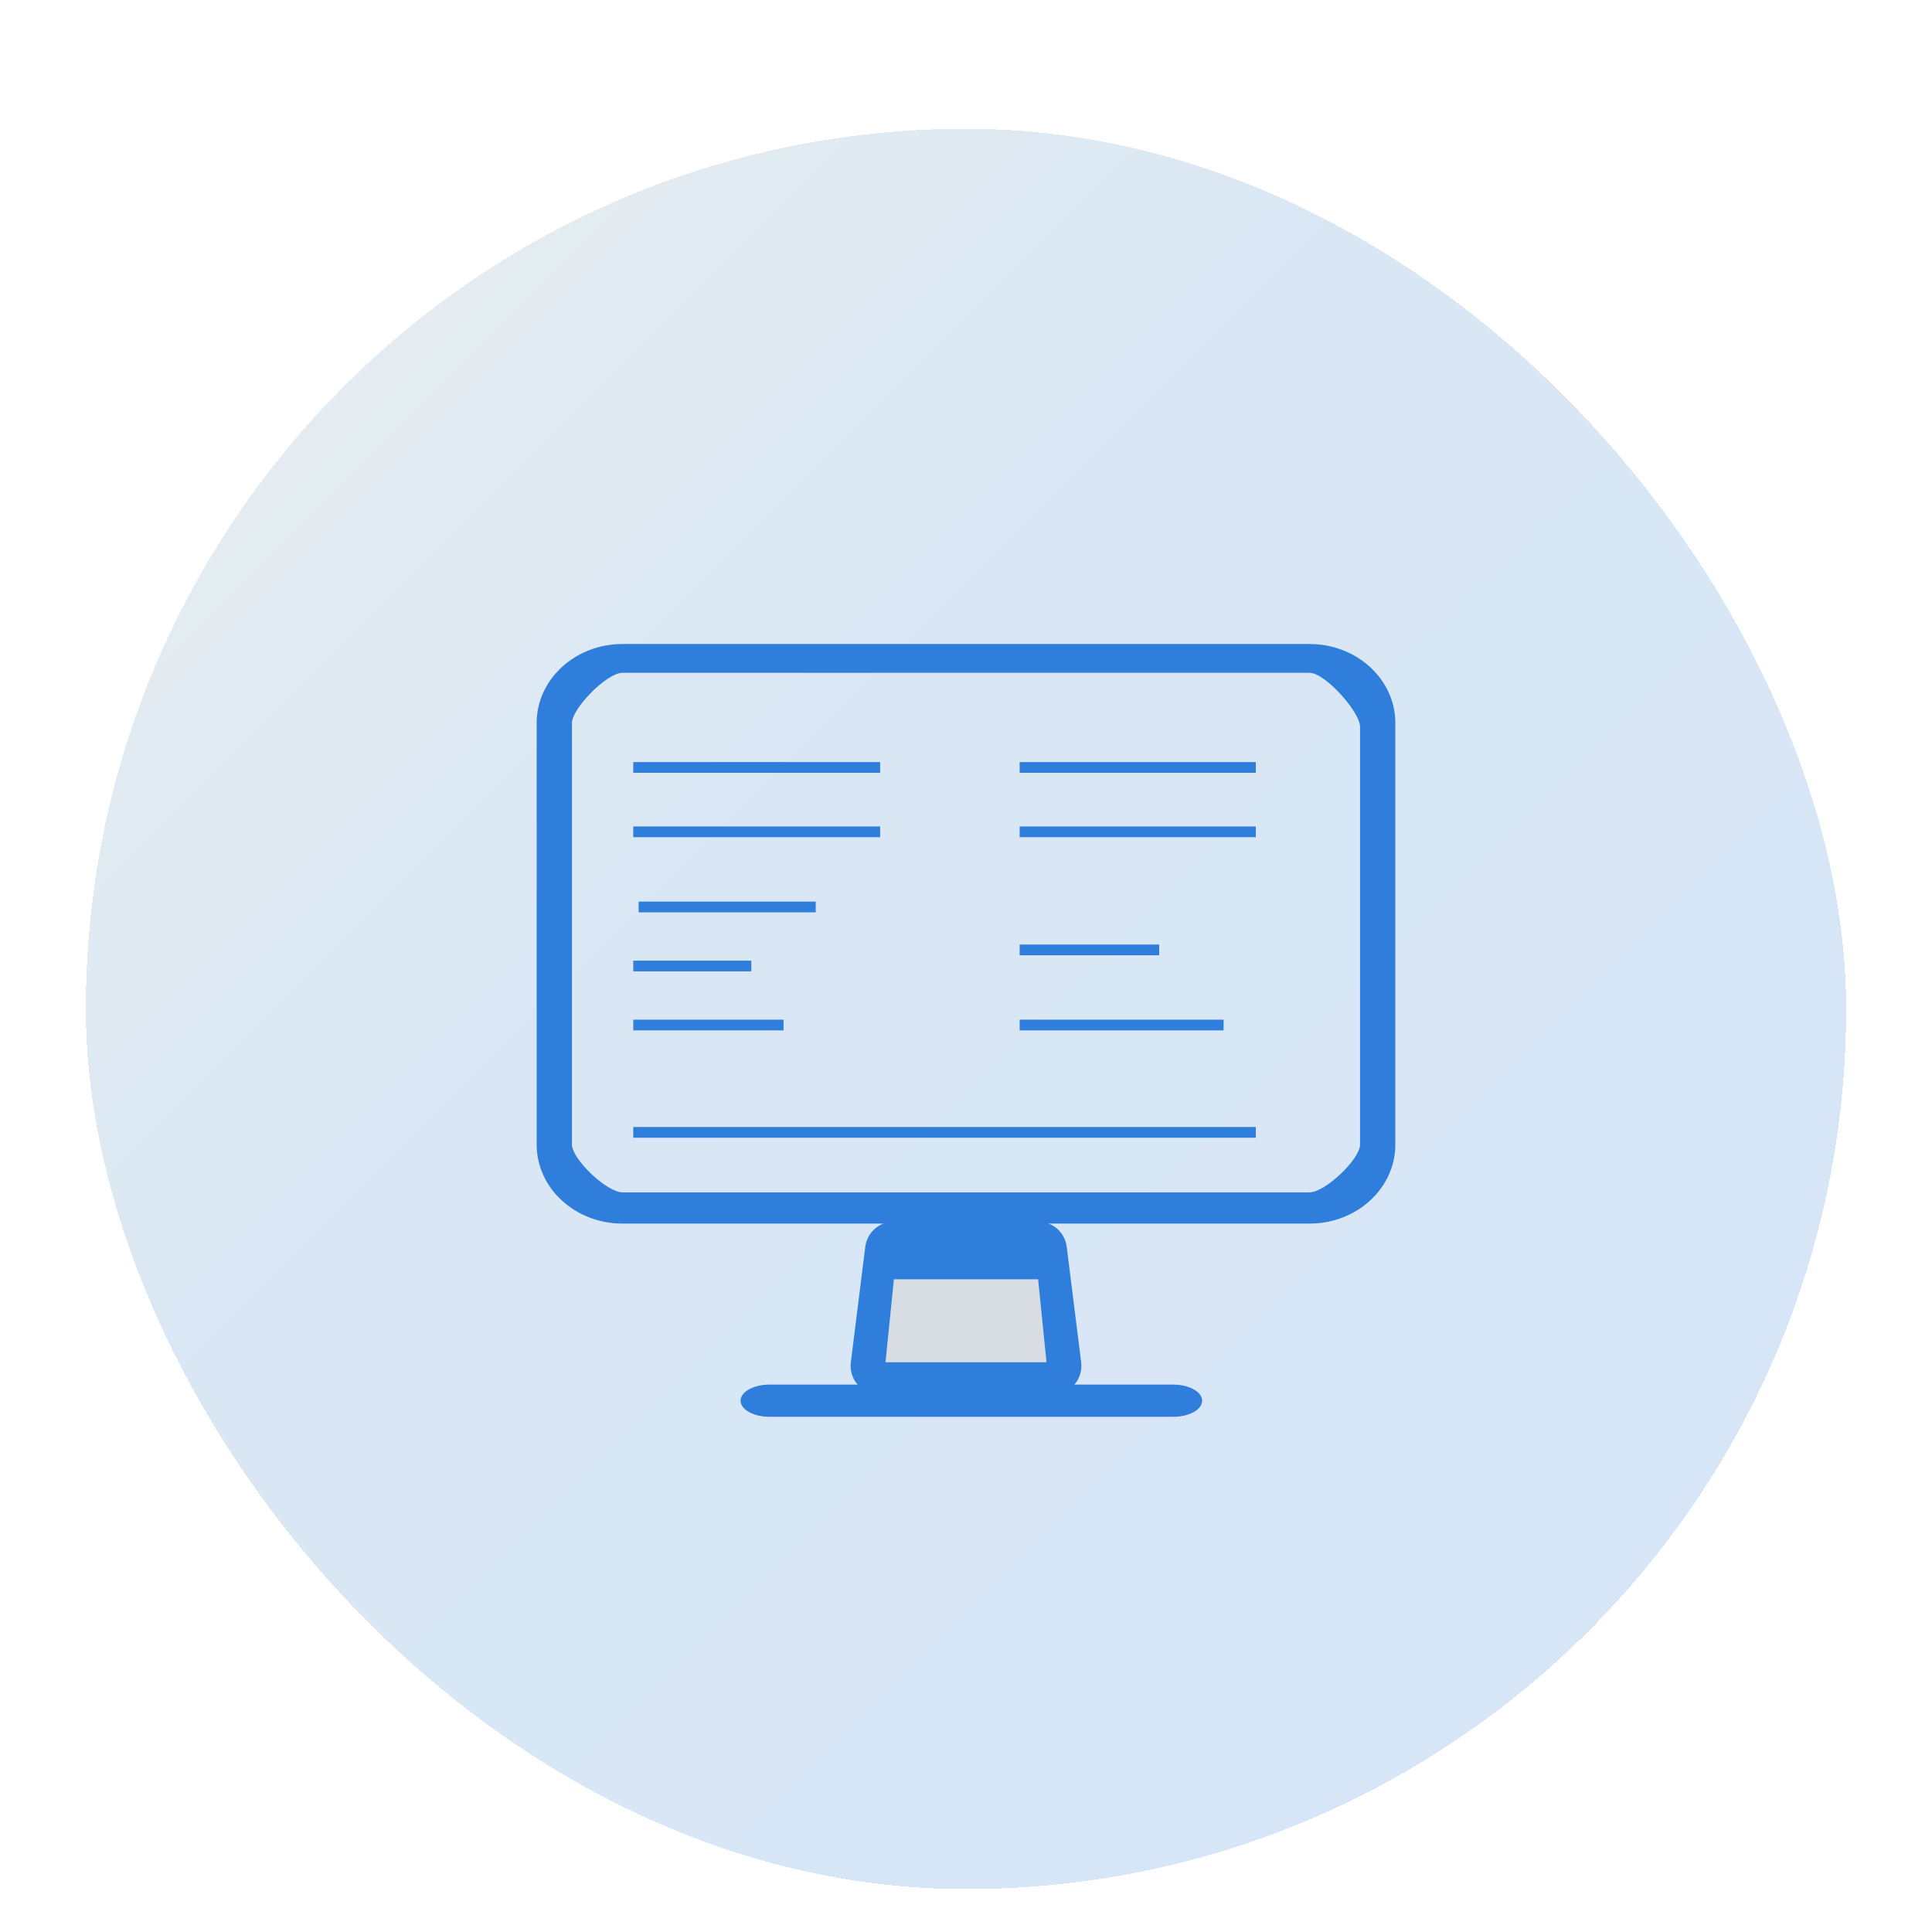
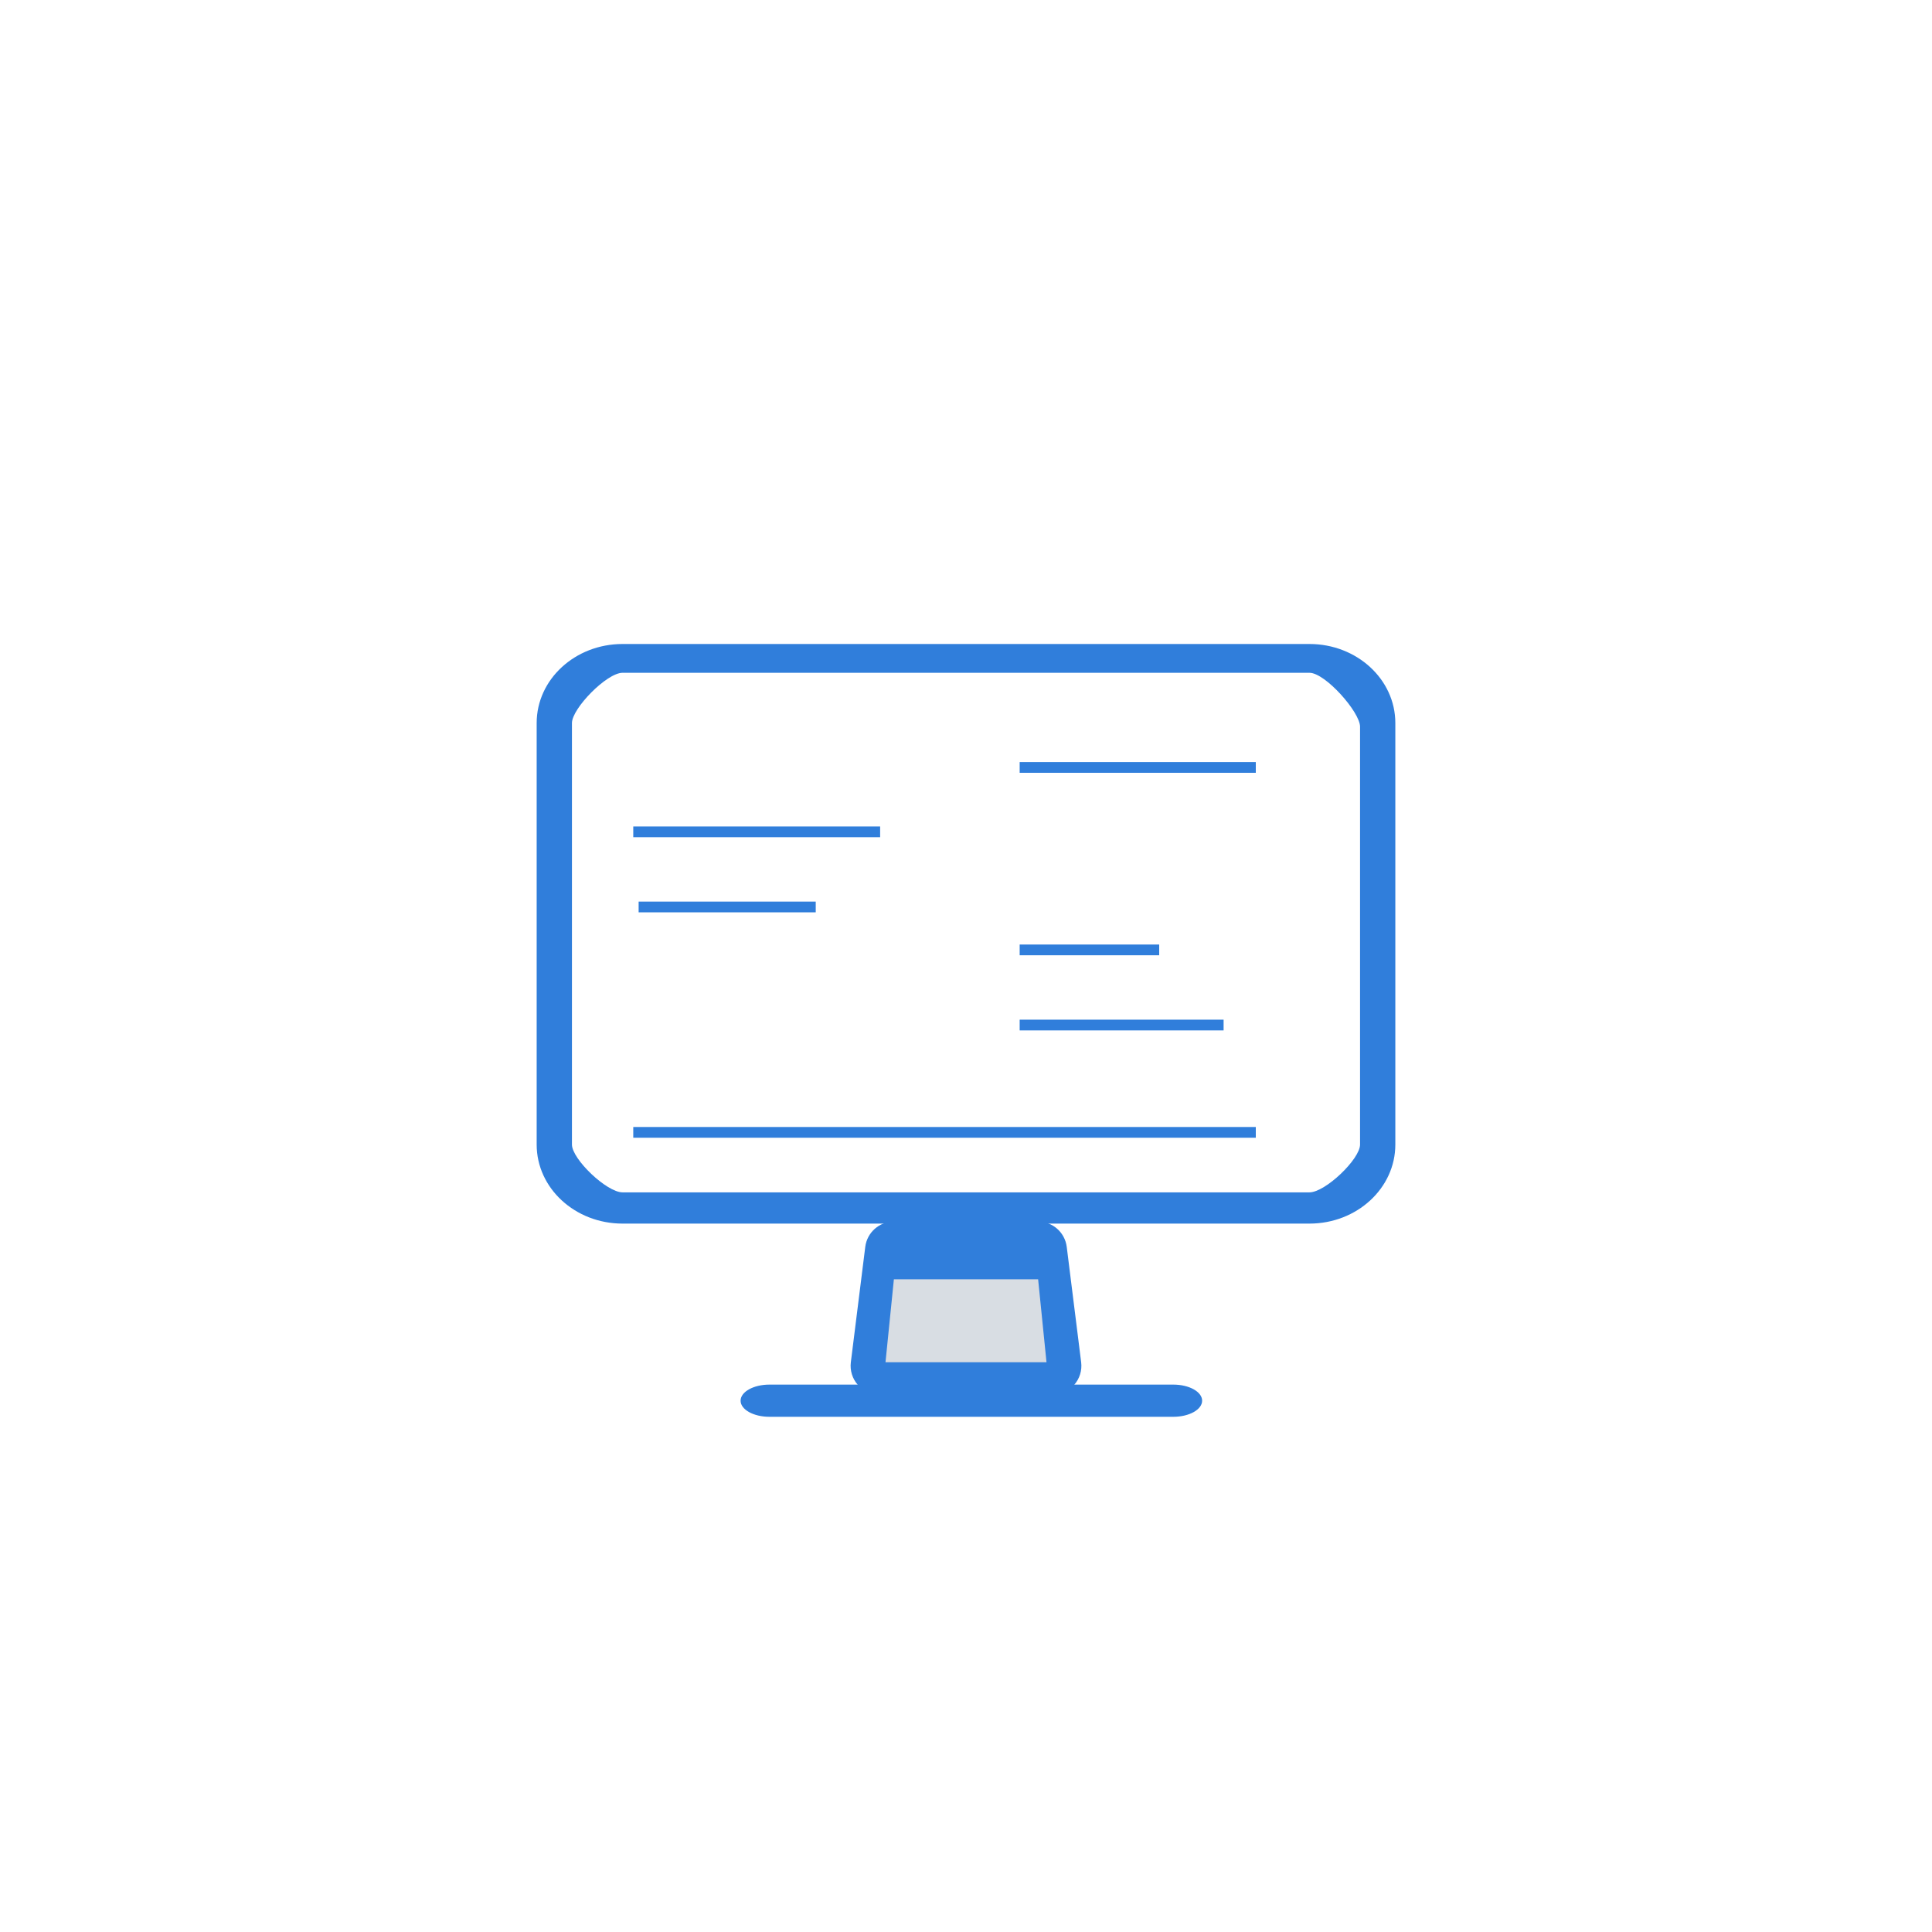
<svg xmlns="http://www.w3.org/2000/svg" width="180" height="180" viewBox="0 0 180 180" fill="none">
  <g clip-path="url(#clip0_19_760)">
    <g filter="url(#filter0_bd_19_760)">
-       <rect x="8" y="8" width="164" height="164" rx="82" fill="url(#paint0_linear_19_760)" fill-opacity="0.2" shape-rendering="crispEdges" />
-     </g>
+       </g>
    <path fill-rule="evenodd" clip-rule="evenodd" d="M58 62.683C56.527 62.683 53.287 66.008 53.287 67.364V86.886V106.636C53.287 107.992 56.527 111.089 58 111.089H122C123.473 111.089 126.713 107.992 126.713 106.636V87.799V67.706C126.713 66.35 123.473 62.683 122 62.683H90H58ZM50 67.364C50 63.297 53.582 60 58 60H122C126.418 60 130 63.297 130 67.364V106.636C130 110.703 126.418 114 122 114H58C53.582 114 50 110.703 50 106.636V67.364Z" fill="#307EDB" />
    <path d="M98.062 127.25L96.719 116.5H83.281L81.938 127.25H98.062Z" fill="#D8DDE3" />
    <path fill-rule="evenodd" clip-rule="evenodd" d="M80.615 116.167C80.783 114.822 81.926 113.812 83.281 113.812H90H96.719C98.074 113.812 99.217 114.822 99.385 116.167L100.729 126.917C100.825 127.682 100.587 128.451 100.077 129.029C99.567 129.606 98.833 129.938 98.062 129.938H81.938C81.167 129.938 80.433 129.606 79.923 129.029C79.413 128.451 79.175 127.682 79.271 126.917L80.615 116.167ZM83.281 119.188L82.5 126.917H97.5L96.719 119.188H83.281Z" fill="#307EDB" />
    <path fill-rule="evenodd" clip-rule="evenodd" d="M69 130.5C69 129.672 70.203 129 71.688 129H109.312C110.797 129 112 129.672 112 130.5C112 131.328 110.797 132 109.312 132H71.688C70.203 132 69 131.328 69 130.5Z" fill="#307EDB" />
-     <line x1="59" y1="71.5" x2="82" y2="71.5" stroke="#307EDB" />
    <line x1="95" y1="71.5" x2="117" y2="71.5" stroke="#307EDB" />
    <line x1="59" y1="77.5" x2="82" y2="77.5" stroke="#307EDB" />
-     <line x1="95" y1="77.5" x2="117" y2="77.5" stroke="#307EDB" />
-     <path d="M59 95.5H73M59 90C63.686 90 65.314 90 70 90" stroke="#307EDB" />
    <path d="M59.5 84.5H76" stroke="#307EDB" />
    <line x1="95" y1="88.5" x2="108" y2="88.5" stroke="#307EDB" />
    <line x1="95" y1="95.5" x2="114" y2="95.5" stroke="#307EDB" />
    <line x1="59" y1="105.5" x2="117" y2="105.5" stroke="#307EDB" />
  </g>
  <defs>
    <filter id="filter0_bd_19_760" x="-2" y="2" width="184" height="184" filterUnits="userSpaceOnUse" color-interpolation-filters="sRGB">
      <feFlood flood-opacity="0" result="BackgroundImageFix" />
      <feGaussianBlur in="BackgroundImageFix" stdDeviation="2" />
      <feComposite in2="SourceAlpha" operator="in" result="effect1_backgroundBlur_19_760" />
      <feColorMatrix in="SourceAlpha" type="matrix" values="0 0 0 0 0 0 0 0 0 0 0 0 0 0 0 0 0 0 127 0" result="hardAlpha" />
      <feOffset dy="4" />
      <feGaussianBlur stdDeviation="5" />
      <feComposite in2="hardAlpha" operator="out" />
      <feColorMatrix type="matrix" values="0 0 0 0 0 0 0 0 0 0 0 0 0 0 0 0 0 0 0.12 0" />
      <feBlend mode="normal" in2="effect1_backgroundBlur_19_760" result="effect2_dropShadow_19_760" />
      <feBlend mode="normal" in="SourceGraphic" in2="effect2_dropShadow_19_760" result="shape" />
    </filter>
    <linearGradient id="paint0_linear_19_760" x1="164.246" y1="164.133" x2="15.867" y2="15.74" gradientUnits="userSpaceOnUse">
      <stop stop-color="#307EDB" />
      <stop offset="0.651" stop-color="#4489C7" />
      <stop offset="1" stop-color="#91ABB1" />
    </linearGradient>
    <clipPath id="clip0_19_760">
      <rect width="180" height="180" fill="white" />
    </clipPath>
  </defs>
</svg>